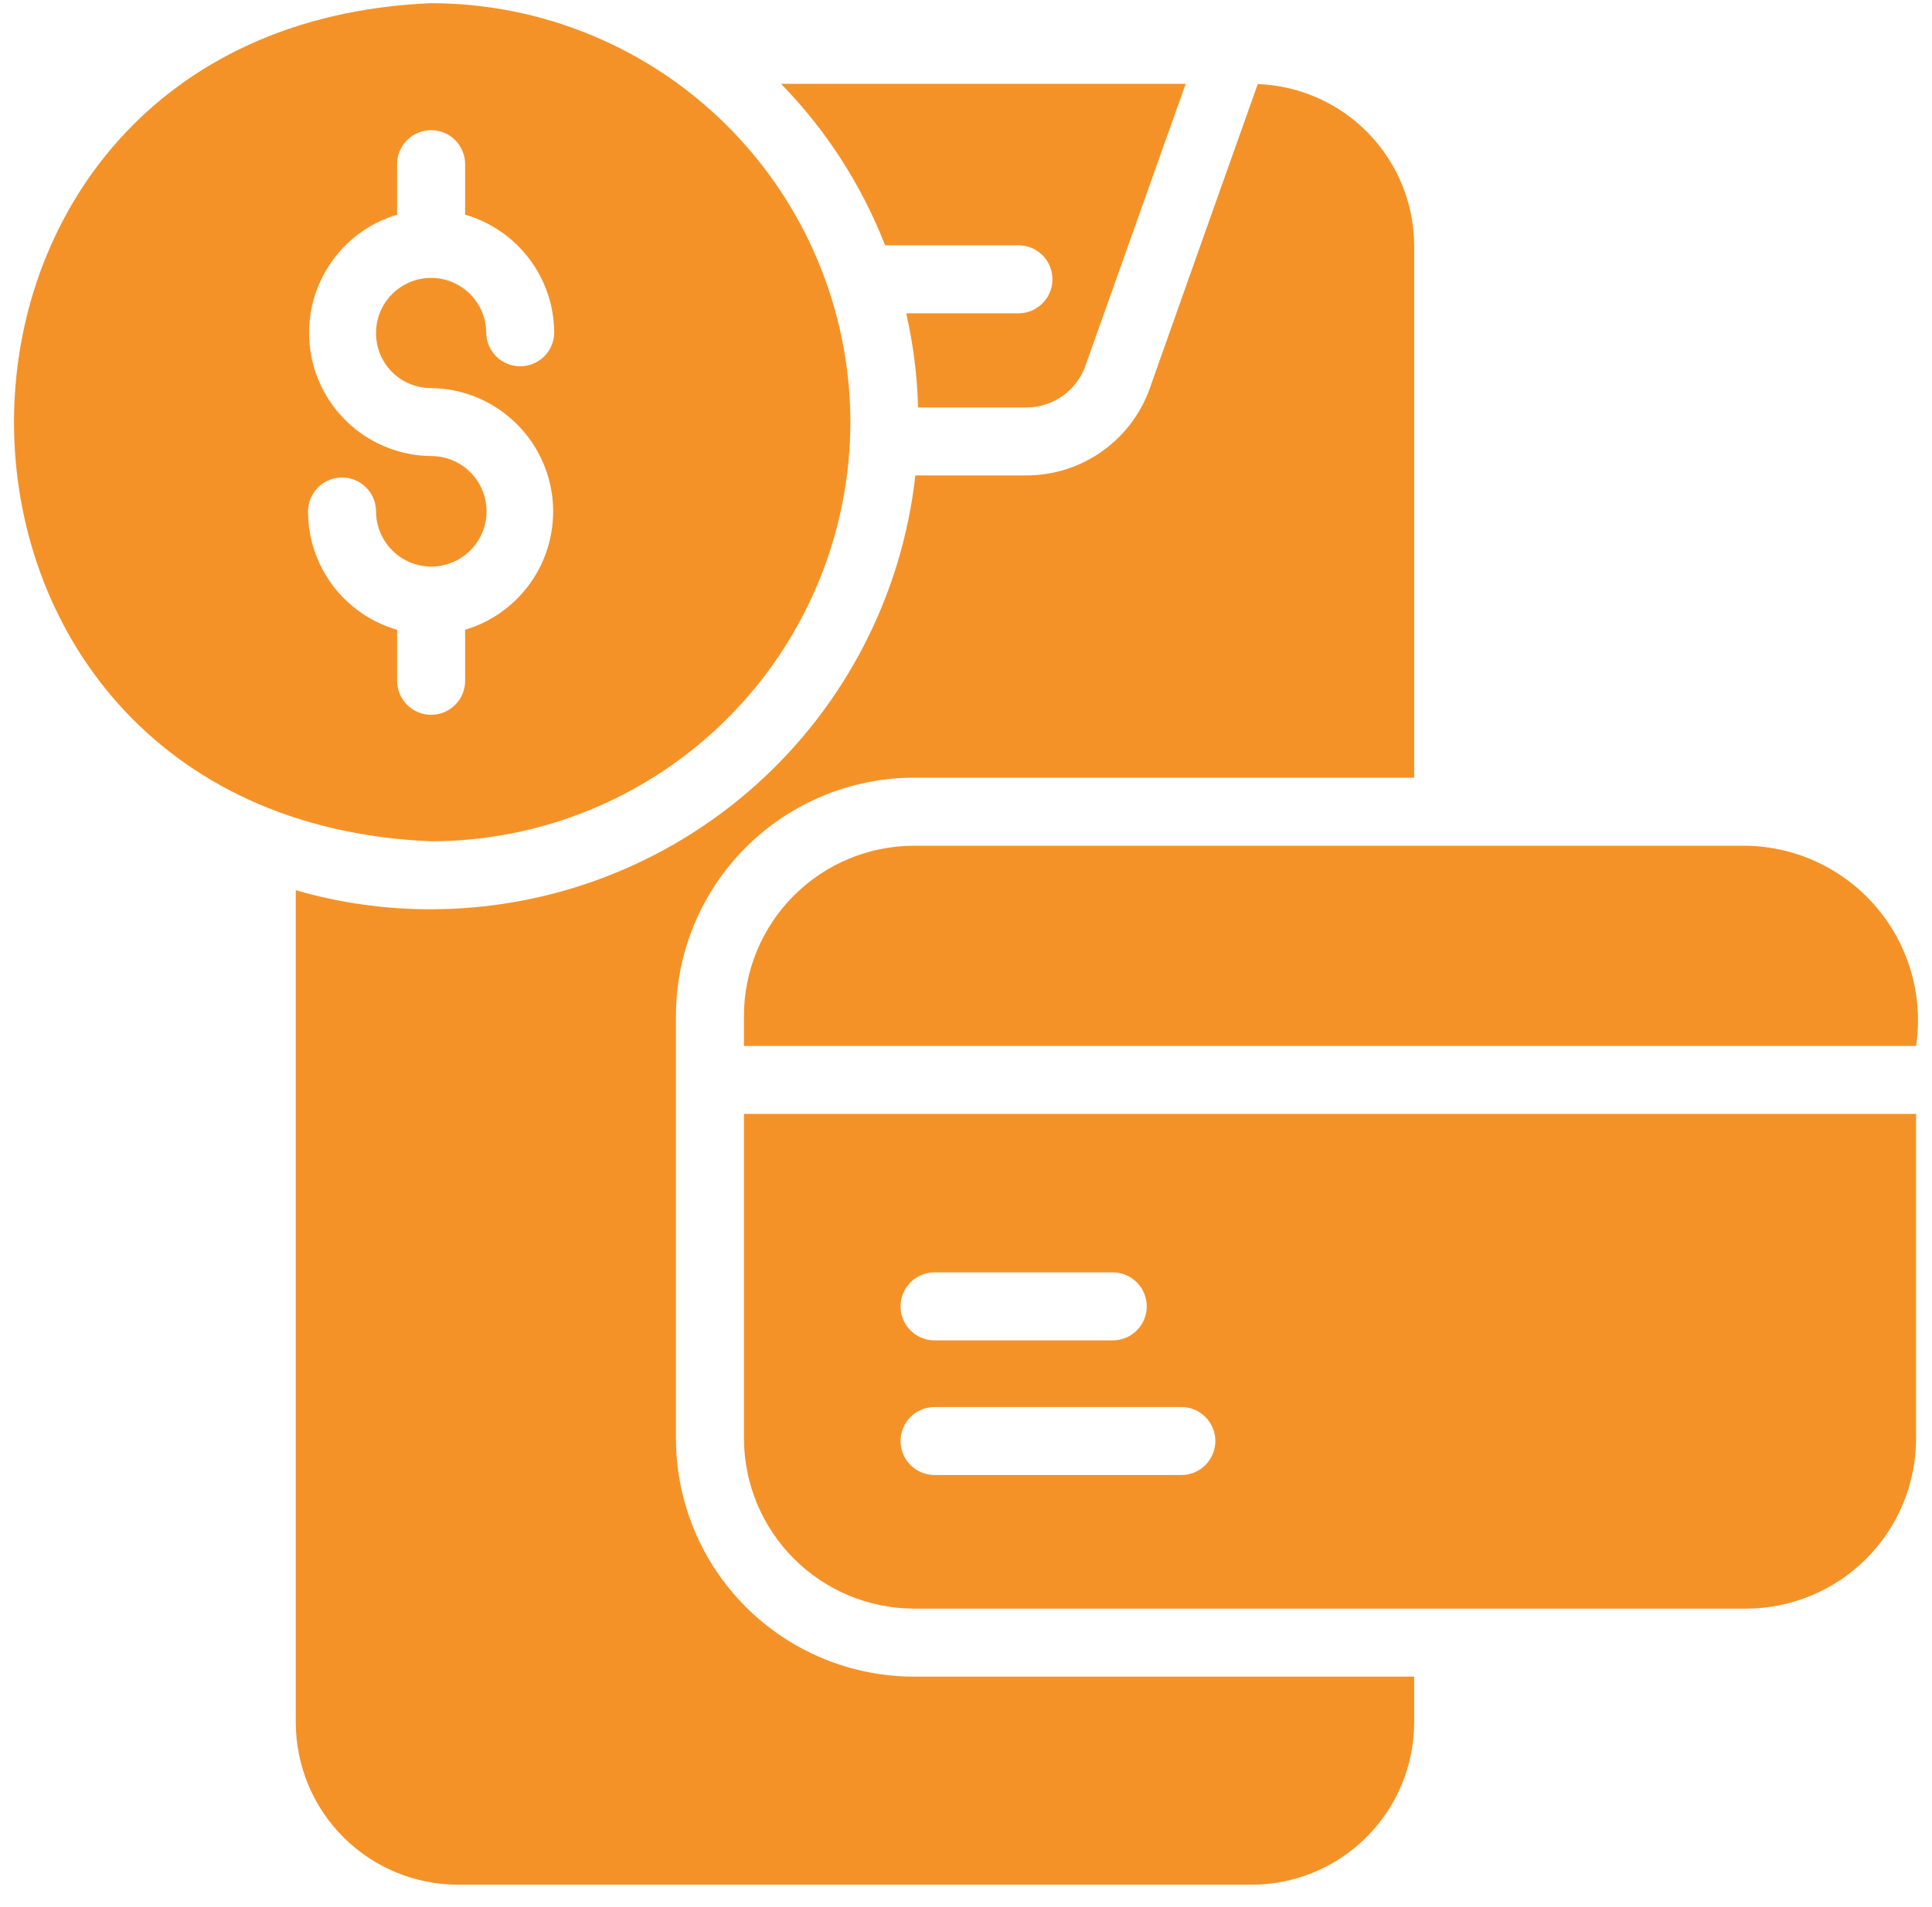
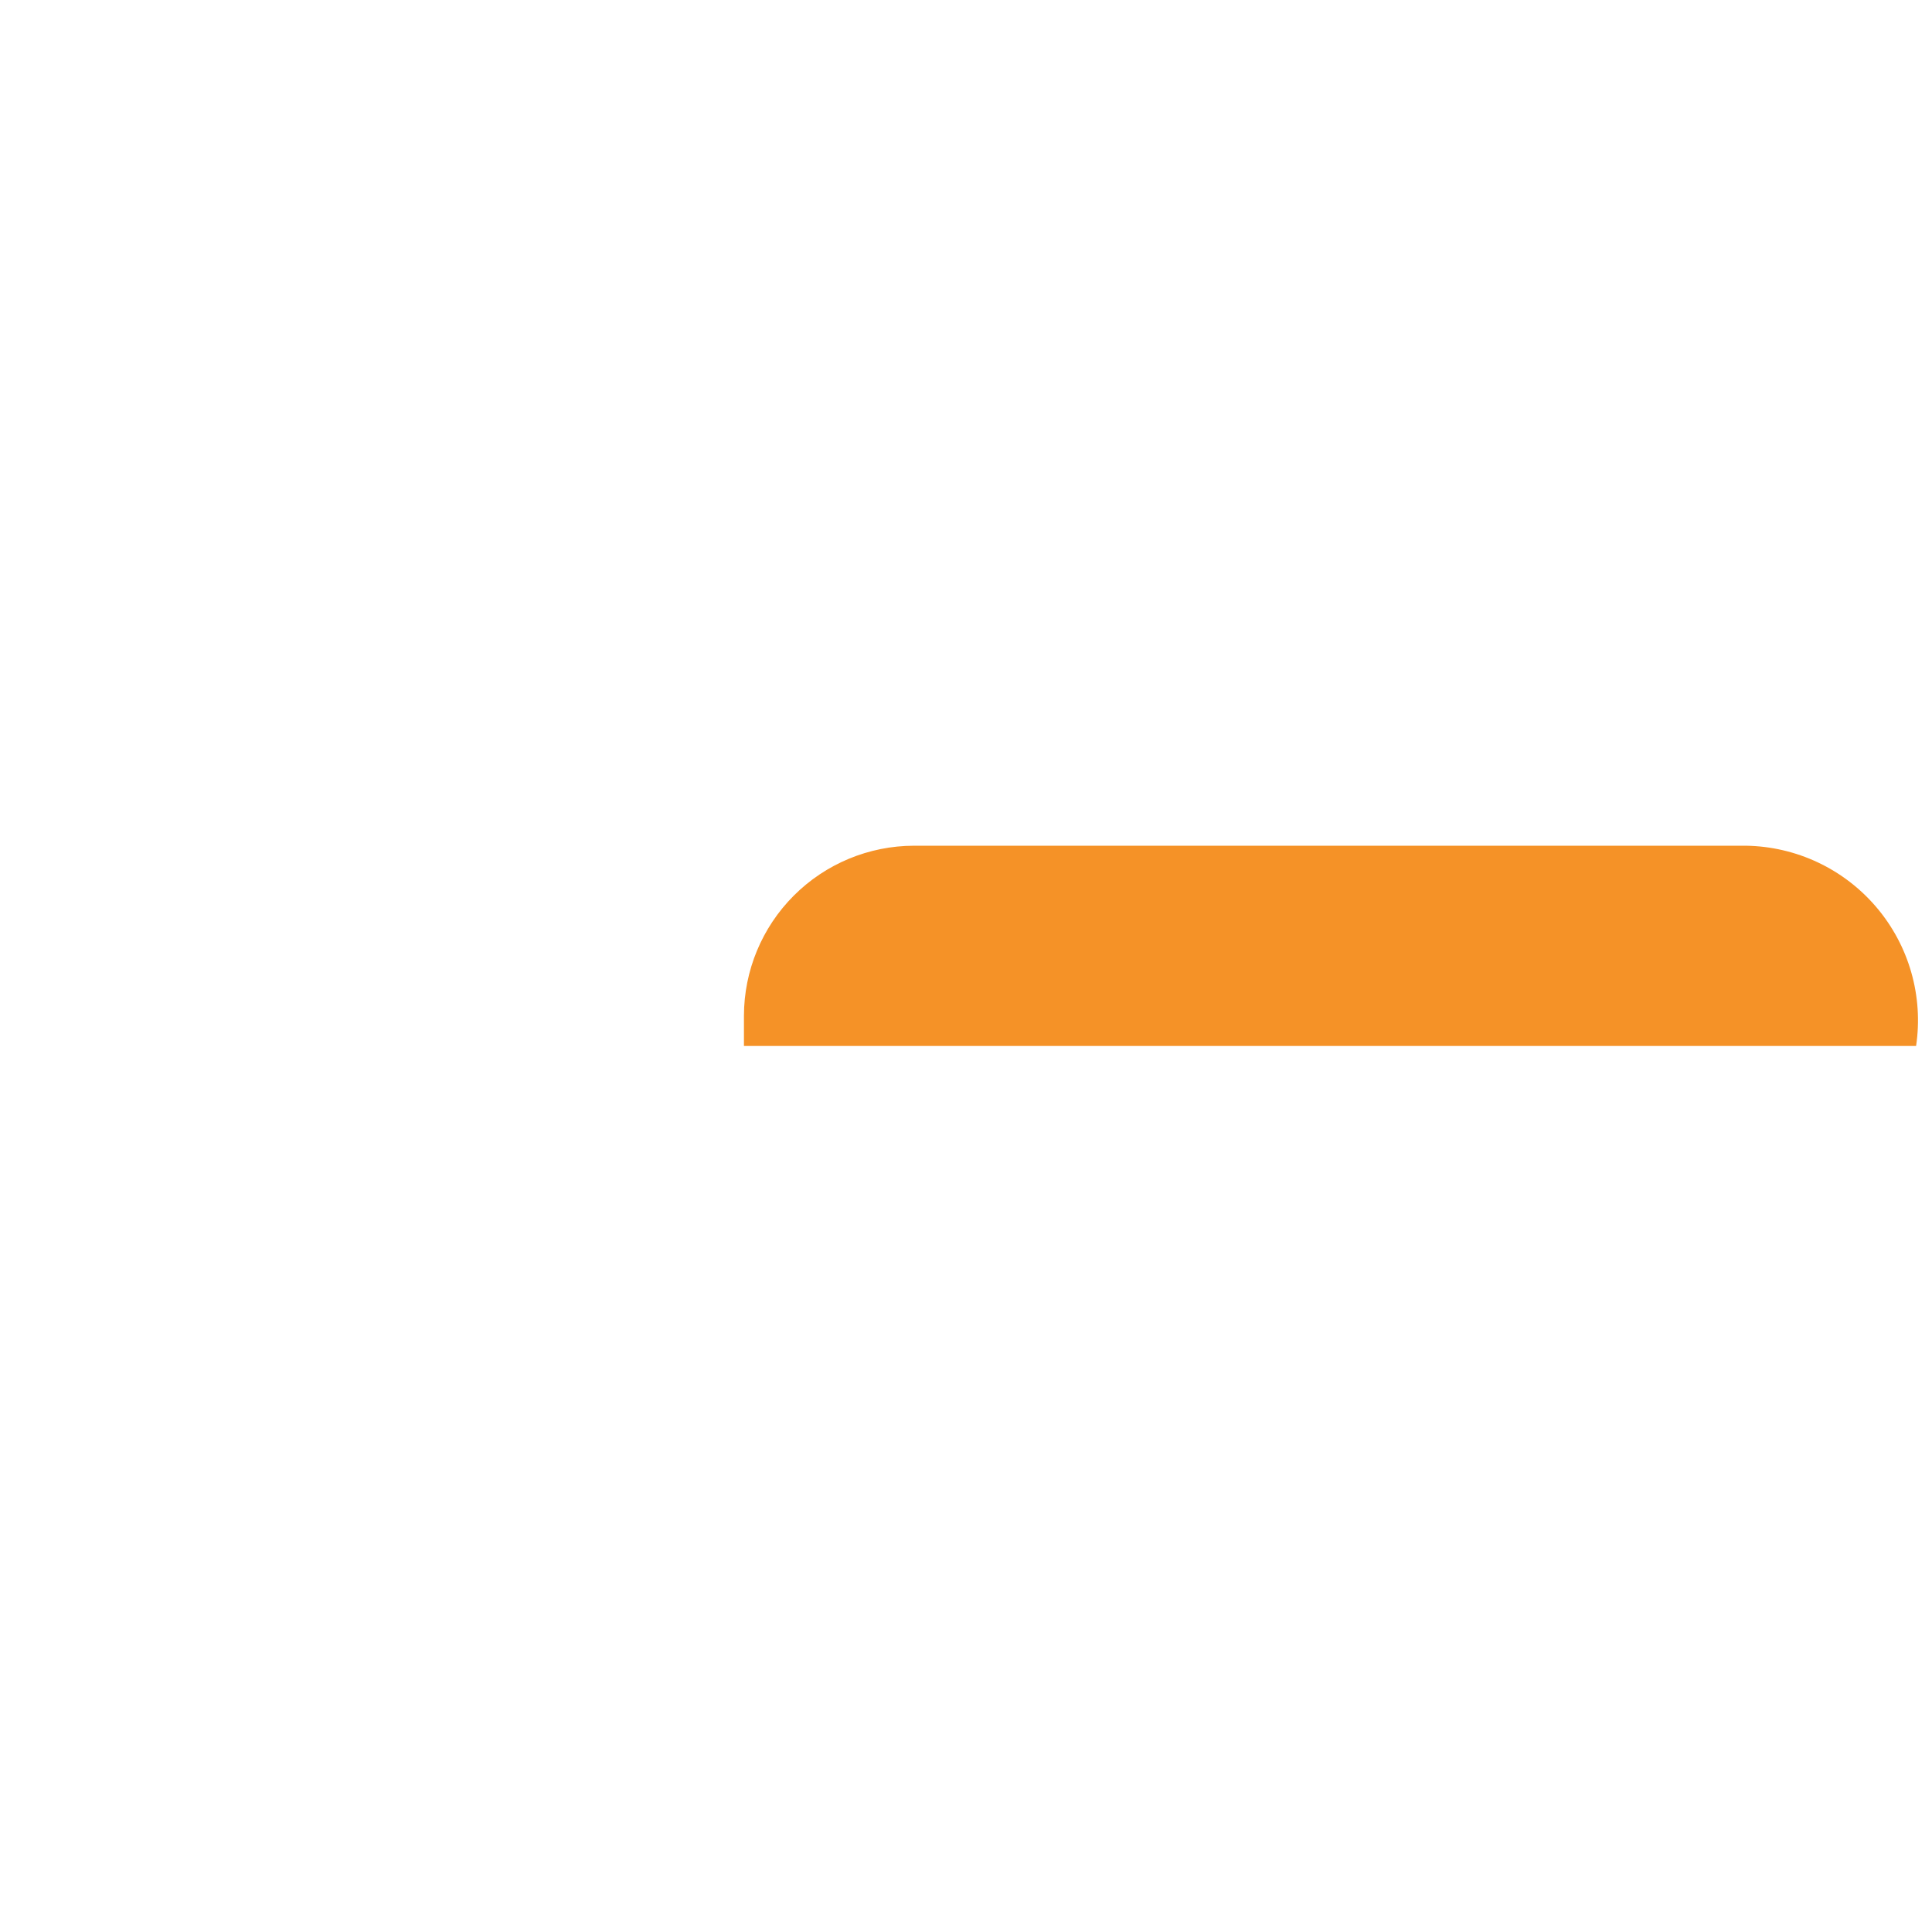
<svg xmlns="http://www.w3.org/2000/svg" width="77" height="76" viewBox="0 0 77 76" fill="none">
  <g id="Group">
    <path id="Vector" d="M69.59 33.711H36.427C34.63 33.714 32.908 34.429 31.638 35.699C30.368 36.969 29.653 38.691 29.65 40.487V41.693H76.366C76.512 40.713 76.446 39.712 76.174 38.759C75.902 37.806 75.429 36.922 74.787 36.166C74.146 35.411 73.35 34.801 72.454 34.377C71.558 33.954 70.581 33.727 69.59 33.711Z" fill="#F59227" />
-     <path id="Vector_2" d="M29.65 44.402V57.345C29.656 59.141 30.371 60.861 31.641 62.131C32.911 63.401 34.631 64.116 36.427 64.121H69.59C71.386 64.118 73.108 63.404 74.378 62.133C75.648 60.863 76.363 59.141 76.366 57.345V44.402H29.65ZM37.226 50.718H44.368C44.724 50.723 45.064 50.868 45.314 51.122C45.564 51.375 45.704 51.717 45.704 52.073C45.704 52.429 45.564 52.771 45.314 53.024C45.064 53.278 44.724 53.423 44.368 53.428H37.226C36.87 53.423 36.531 53.278 36.281 53.024C36.031 52.771 35.891 52.429 35.891 52.073C35.891 51.717 36.031 51.375 36.281 51.122C36.531 50.868 36.87 50.723 37.226 50.718ZM37.226 56.085H47.106C47.462 56.091 47.8 56.236 48.049 56.49C48.298 56.743 48.438 57.084 48.438 57.44C48.438 57.795 48.298 58.137 48.049 58.39C47.8 58.644 47.461 58.789 47.106 58.795H37.226C36.87 58.79 36.531 58.645 36.281 58.391C36.031 58.138 35.891 57.796 35.891 57.44C35.891 57.084 36.031 56.742 36.281 56.489C36.531 56.235 36.87 56.09 37.226 56.085Z" fill="#F59227" />
-     <path id="Vector_3" d="M33.892 16.824C33.885 12.395 32.122 8.151 28.989 5.021C25.857 1.89 21.61 0.131 17.182 0.127C-4.994 1.046 -4.973 32.622 17.182 33.534C21.613 33.53 25.86 31.768 28.993 28.635C32.126 25.502 33.888 21.254 33.892 16.824ZM17.182 18.179C16.006 18.167 14.874 17.734 13.99 16.958C13.106 16.182 12.53 15.115 12.366 13.951C12.202 12.786 12.461 11.602 13.096 10.612C13.731 9.622 14.7 8.893 15.827 8.557L15.827 6.524C15.832 6.168 15.977 5.828 16.231 5.578C16.484 5.329 16.826 5.188 17.182 5.188C17.538 5.188 17.88 5.329 18.133 5.578C18.387 5.828 18.532 6.168 18.537 6.524V8.557C19.56 8.853 20.459 9.473 21.099 10.323C21.739 11.173 22.086 12.209 22.088 13.273C22.081 13.628 21.935 13.966 21.682 14.214C21.428 14.462 21.088 14.601 20.733 14.601C20.378 14.601 20.037 14.462 19.784 14.214C19.531 13.965 19.385 13.628 19.378 13.273C19.378 12.691 19.146 12.132 18.735 11.72C18.323 11.309 17.764 11.077 17.182 11.077C16.6 11.077 16.041 11.309 15.63 11.72C15.218 12.132 14.987 12.691 14.987 13.273C14.985 13.561 15.04 13.846 15.149 14.112C15.258 14.378 15.418 14.62 15.621 14.824C15.824 15.028 16.065 15.19 16.331 15.301C16.596 15.411 16.881 15.468 17.169 15.469C18.346 15.479 19.481 15.912 20.367 16.688C21.253 17.464 21.831 18.532 21.997 19.698C22.162 20.864 21.904 22.051 21.27 23.043C20.635 24.035 19.665 24.766 18.537 25.104L18.537 27.137C18.537 27.497 18.395 27.841 18.14 28.096C17.886 28.35 17.542 28.492 17.182 28.492C16.823 28.492 16.478 28.35 16.224 28.096C15.97 27.841 15.827 27.497 15.827 27.137V25.104C14.804 24.809 13.904 24.19 13.264 23.339C12.623 22.489 12.277 21.453 12.276 20.388C12.276 20.029 12.419 19.684 12.673 19.43C12.927 19.176 13.272 19.033 13.631 19.033C13.991 19.033 14.335 19.176 14.59 19.43C14.844 19.684 14.987 20.029 14.987 20.388C14.988 20.824 15.118 21.249 15.361 21.61C15.605 21.972 15.949 22.253 16.352 22.419C16.755 22.584 17.198 22.626 17.625 22.54C18.052 22.454 18.444 22.243 18.751 21.934C19.058 21.625 19.267 21.232 19.35 20.804C19.434 20.377 19.389 19.934 19.221 19.532C19.053 19.13 18.77 18.787 18.407 18.546C18.044 18.305 17.618 18.178 17.182 18.179ZM31.155 17.691C31.151 17.641 31.156 17.591 31.168 17.542C31.157 17.591 31.153 17.641 31.155 17.691Z" fill="#F59227" />
-     <path id="Vector_4" d="M35.275 9.777H40.614C40.97 9.784 41.308 9.929 41.557 10.183C41.806 10.436 41.946 10.777 41.946 11.133C41.946 11.488 41.806 11.829 41.557 12.082C41.308 12.336 40.97 12.482 40.614 12.488H36.115C36.398 13.72 36.557 14.978 36.589 16.242H40.913C41.426 16.24 41.926 16.081 42.346 15.785C42.765 15.489 43.084 15.072 43.257 14.588C43.956 12.623 46.608 5.166 47.255 3.34H31.128C32.928 5.186 34.338 7.375 35.275 9.777Z" fill="#F59227" />
-     <path id="Vector_5" d="M36.427 66.832C33.911 66.829 31.5 65.829 29.721 64.05C27.943 62.272 26.943 59.86 26.94 57.345V40.486C26.943 37.97 27.943 35.559 29.721 33.781C31.5 32.002 33.911 31.002 36.427 30.999H56.362V9.803C56.359 8.13 55.708 6.524 54.545 5.321C53.383 4.118 51.8 3.412 50.128 3.352C49.534 5.009 46.478 13.631 45.819 15.495C45.456 16.506 44.79 17.38 43.912 17.998C43.034 18.617 41.987 18.949 40.913 18.951H36.481C35.954 23.702 33.694 28.093 30.134 31.283C26.574 34.473 21.963 36.239 17.182 36.244C15.357 36.248 13.541 35.993 11.788 35.485V68.662C11.79 70.375 12.472 72.019 13.684 73.23C14.896 74.442 16.539 75.124 18.253 75.126H49.884C51.6 75.125 53.245 74.443 54.459 73.232C55.673 72.02 56.358 70.377 56.362 68.662V66.832C55.226 66.838 38.117 66.828 36.427 66.832Z" fill="#F59227" />
  </g>
</svg>